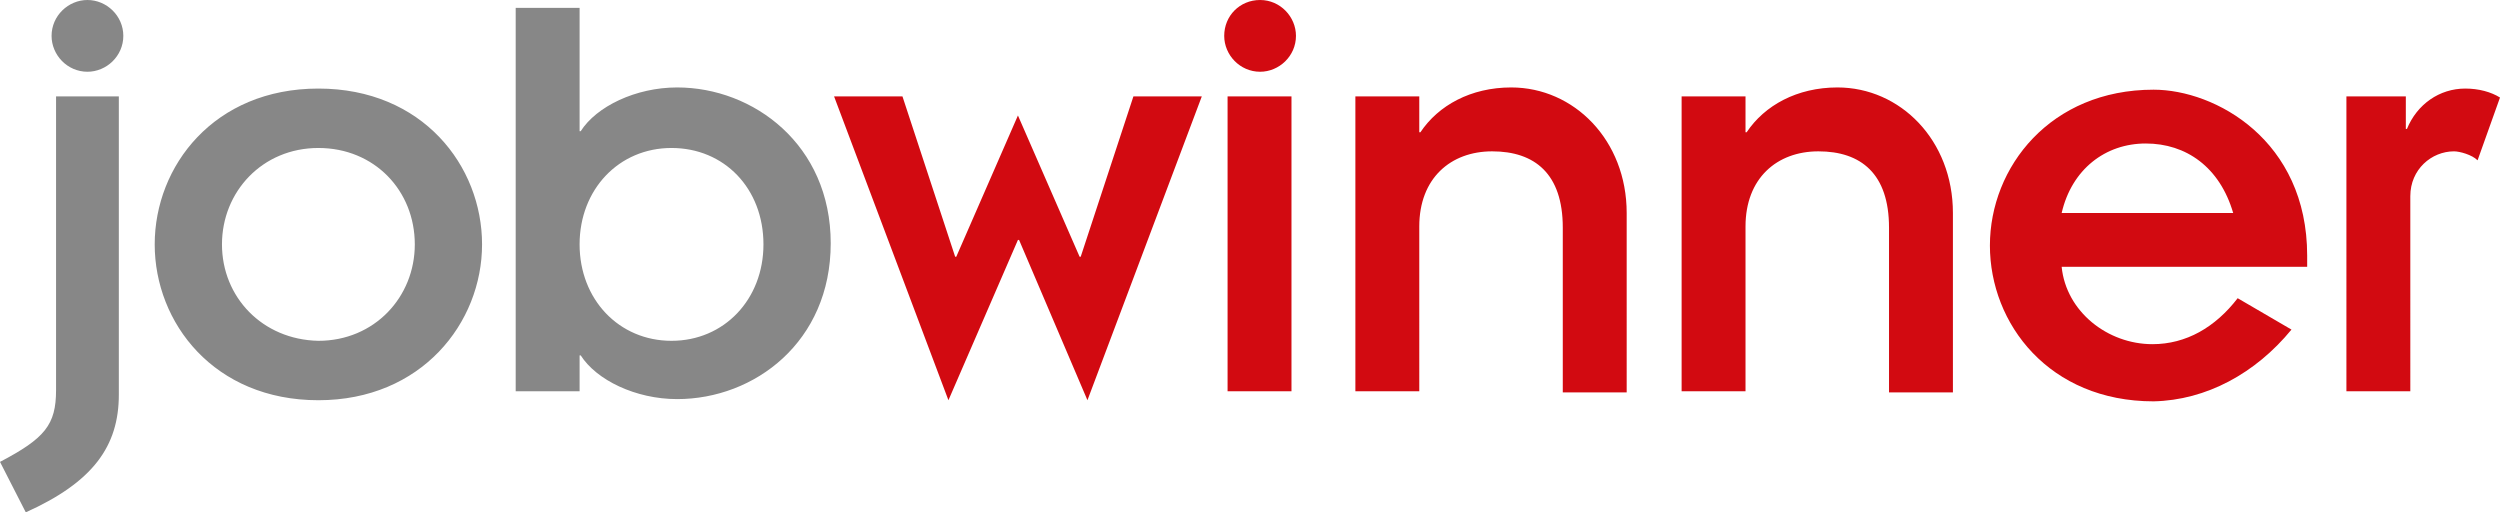
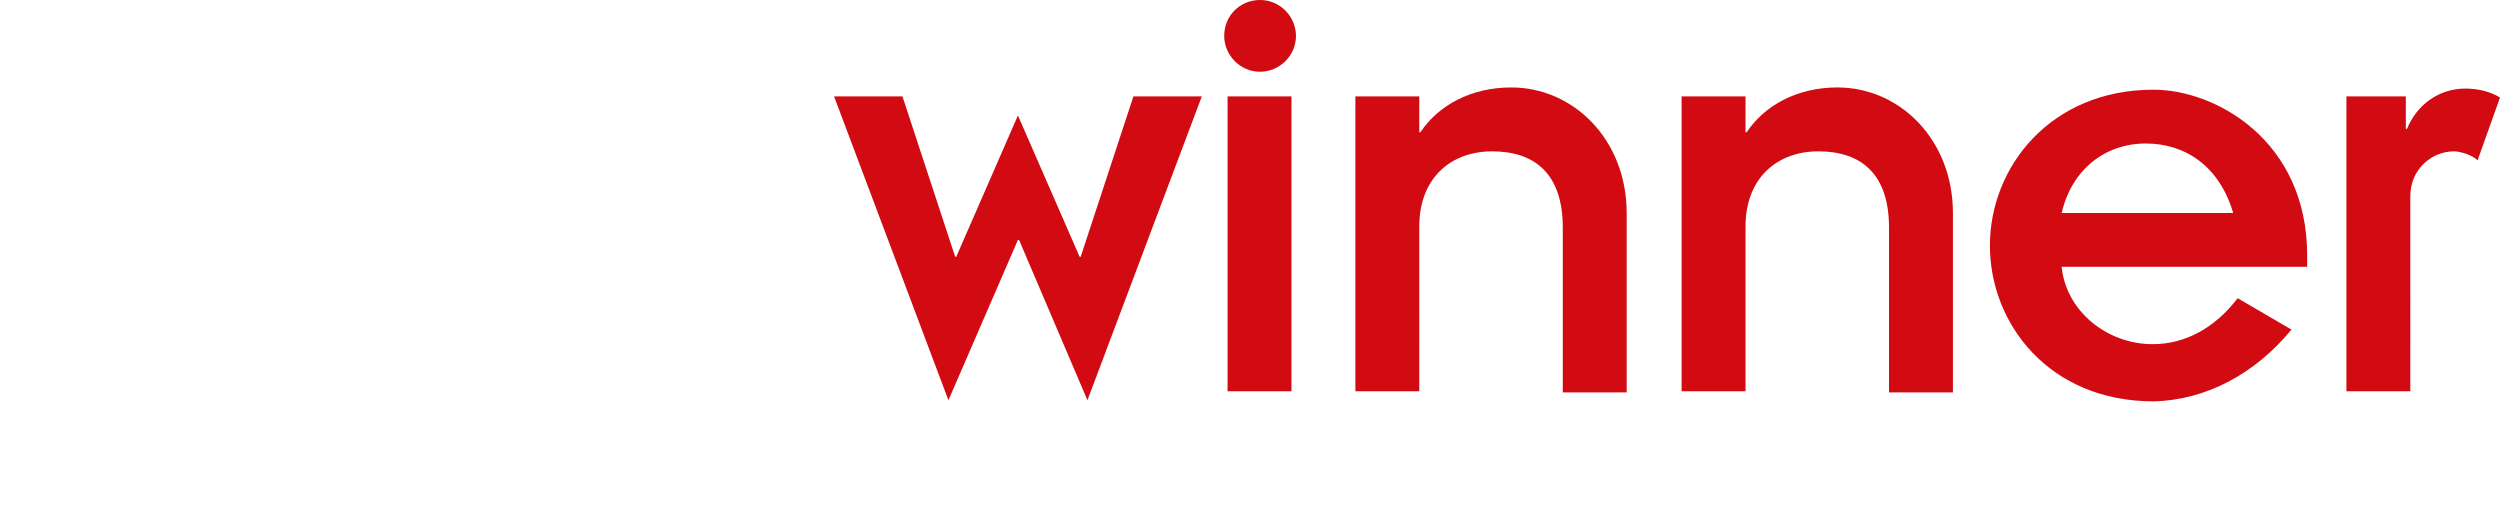
<svg xmlns="http://www.w3.org/2000/svg" version="1.1" id="Layer_1" x="0px" y="0px" viewBox="0 0 223 45.7" enable-background="new 0 0 223 45.7" xml:space="preserve">
  <path fill="#D20A11" d="M209.3,34.9h5.7V17.5c0-2.4,1.9-4,3.9-4c0.5,0,1.6,0.3,2.1,0.8l2-5.6c-0.8-0.5-1.9-0.8-3.1-0.8  c-2.3,0-4.3,1.4-5.2,3.6h-0.1V8.6h-5.3V34.9z M183.9,19c0.9-3.9,3.9-6.2,7.5-6.2c3.6,0,6.6,2.1,7.8,6.2H183.9z M199.6,26.6  c-2,2.6-4.6,4.1-7.6,4.1c-4,0-7.7-2.9-8.1-6.9h21.9v-1c0-10.3-8.2-14.8-13.7-14.8c-9.2,0-14.6,6.9-14.6,13.9c0,7,5.3,13.9,14.6,13.9  c4.7-0.1,9.1-2.5,12.3-6.4L199.6,26.6z M150,34.9h5.7V20.2c0-4.3,2.8-6.7,6.5-6.7c3.8,0,6.3,2,6.3,6.8v14.7h5.7V19  c0-6.5-4.7-11.2-10.3-11.2c-3.6,0-6.5,1.6-8.1,4h-0.1V8.6H150V34.9z M120.9,34.9h5.7V20.2c0-4.3,2.8-6.7,6.5-6.7  c3.8,0,6.3,2,6.3,6.8v14.7h5.7V19c0-6.5-4.7-11.2-10.3-11.2c-3.6,0-6.5,1.6-8.1,4h-0.1V8.6h-5.7V34.9z M109.2,3.2  c0,1.7,1.4,3.2,3.2,3.2c1.7,0,3.2-1.4,3.2-3.2c0-1.7-1.4-3.2-3.2-3.2C110.6,0,109.2,1.4,109.2,3.2 M109.5,34.9h5.7V8.6h-5.7V34.9z   M84.6,35.7l6.2-14.3h0.1L97,35.7l10.2-27.1h-6.1l-4.7,14.3h-0.1l-5.5-12.6l-5.5,12.6h-0.1L80.5,8.6h-6.1L84.6,35.7z" />
-   <path fill="#878787" d="M68.1,21.8c0,4.9-3.5,8.6-8.2,8.6c-4.7,0-8.2-3.7-8.2-8.6c0-4.9,3.5-8.6,8.2-8.6  C64.6,13.2,68.1,16.8,68.1,21.8 M46,34.9h5.7v-3.2h0.1c1.4,2.2,4.9,3.9,8.6,3.9c6.9,0,13.7-5.1,13.7-13.9c0-8.8-6.9-13.9-13.7-13.9  c-3.7,0-7.2,1.7-8.6,3.9h-0.1V0.7H46V34.9z M19.8,21.8c0-4.7,3.6-8.6,8.6-8.6c5,0,8.6,3.8,8.6,8.6c0,4.7-3.6,8.6-8.6,8.6  C23.4,30.3,19.8,26.5,19.8,21.8 M13.8,21.8c0,7,5.3,13.9,14.6,13.9c9.2,0,14.6-6.9,14.6-13.9c0-7-5.3-13.9-14.6-13.9  C19.1,7.9,13.8,14.8,13.8,21.8 M4.6,3.2c0,1.7,1.4,3.2,3.2,3.2c1.7,0,3.2-1.4,3.2-3.2C11,1.4,9.5,0,7.8,0C6.1,0,4.6,1.4,4.6,3.2   M5,34.8c0,3.1-1,4.3-5,6.4l2.3,4.5c6-2.7,8.3-5.9,8.3-10.5V8.6H5V34.8z" />
</svg>